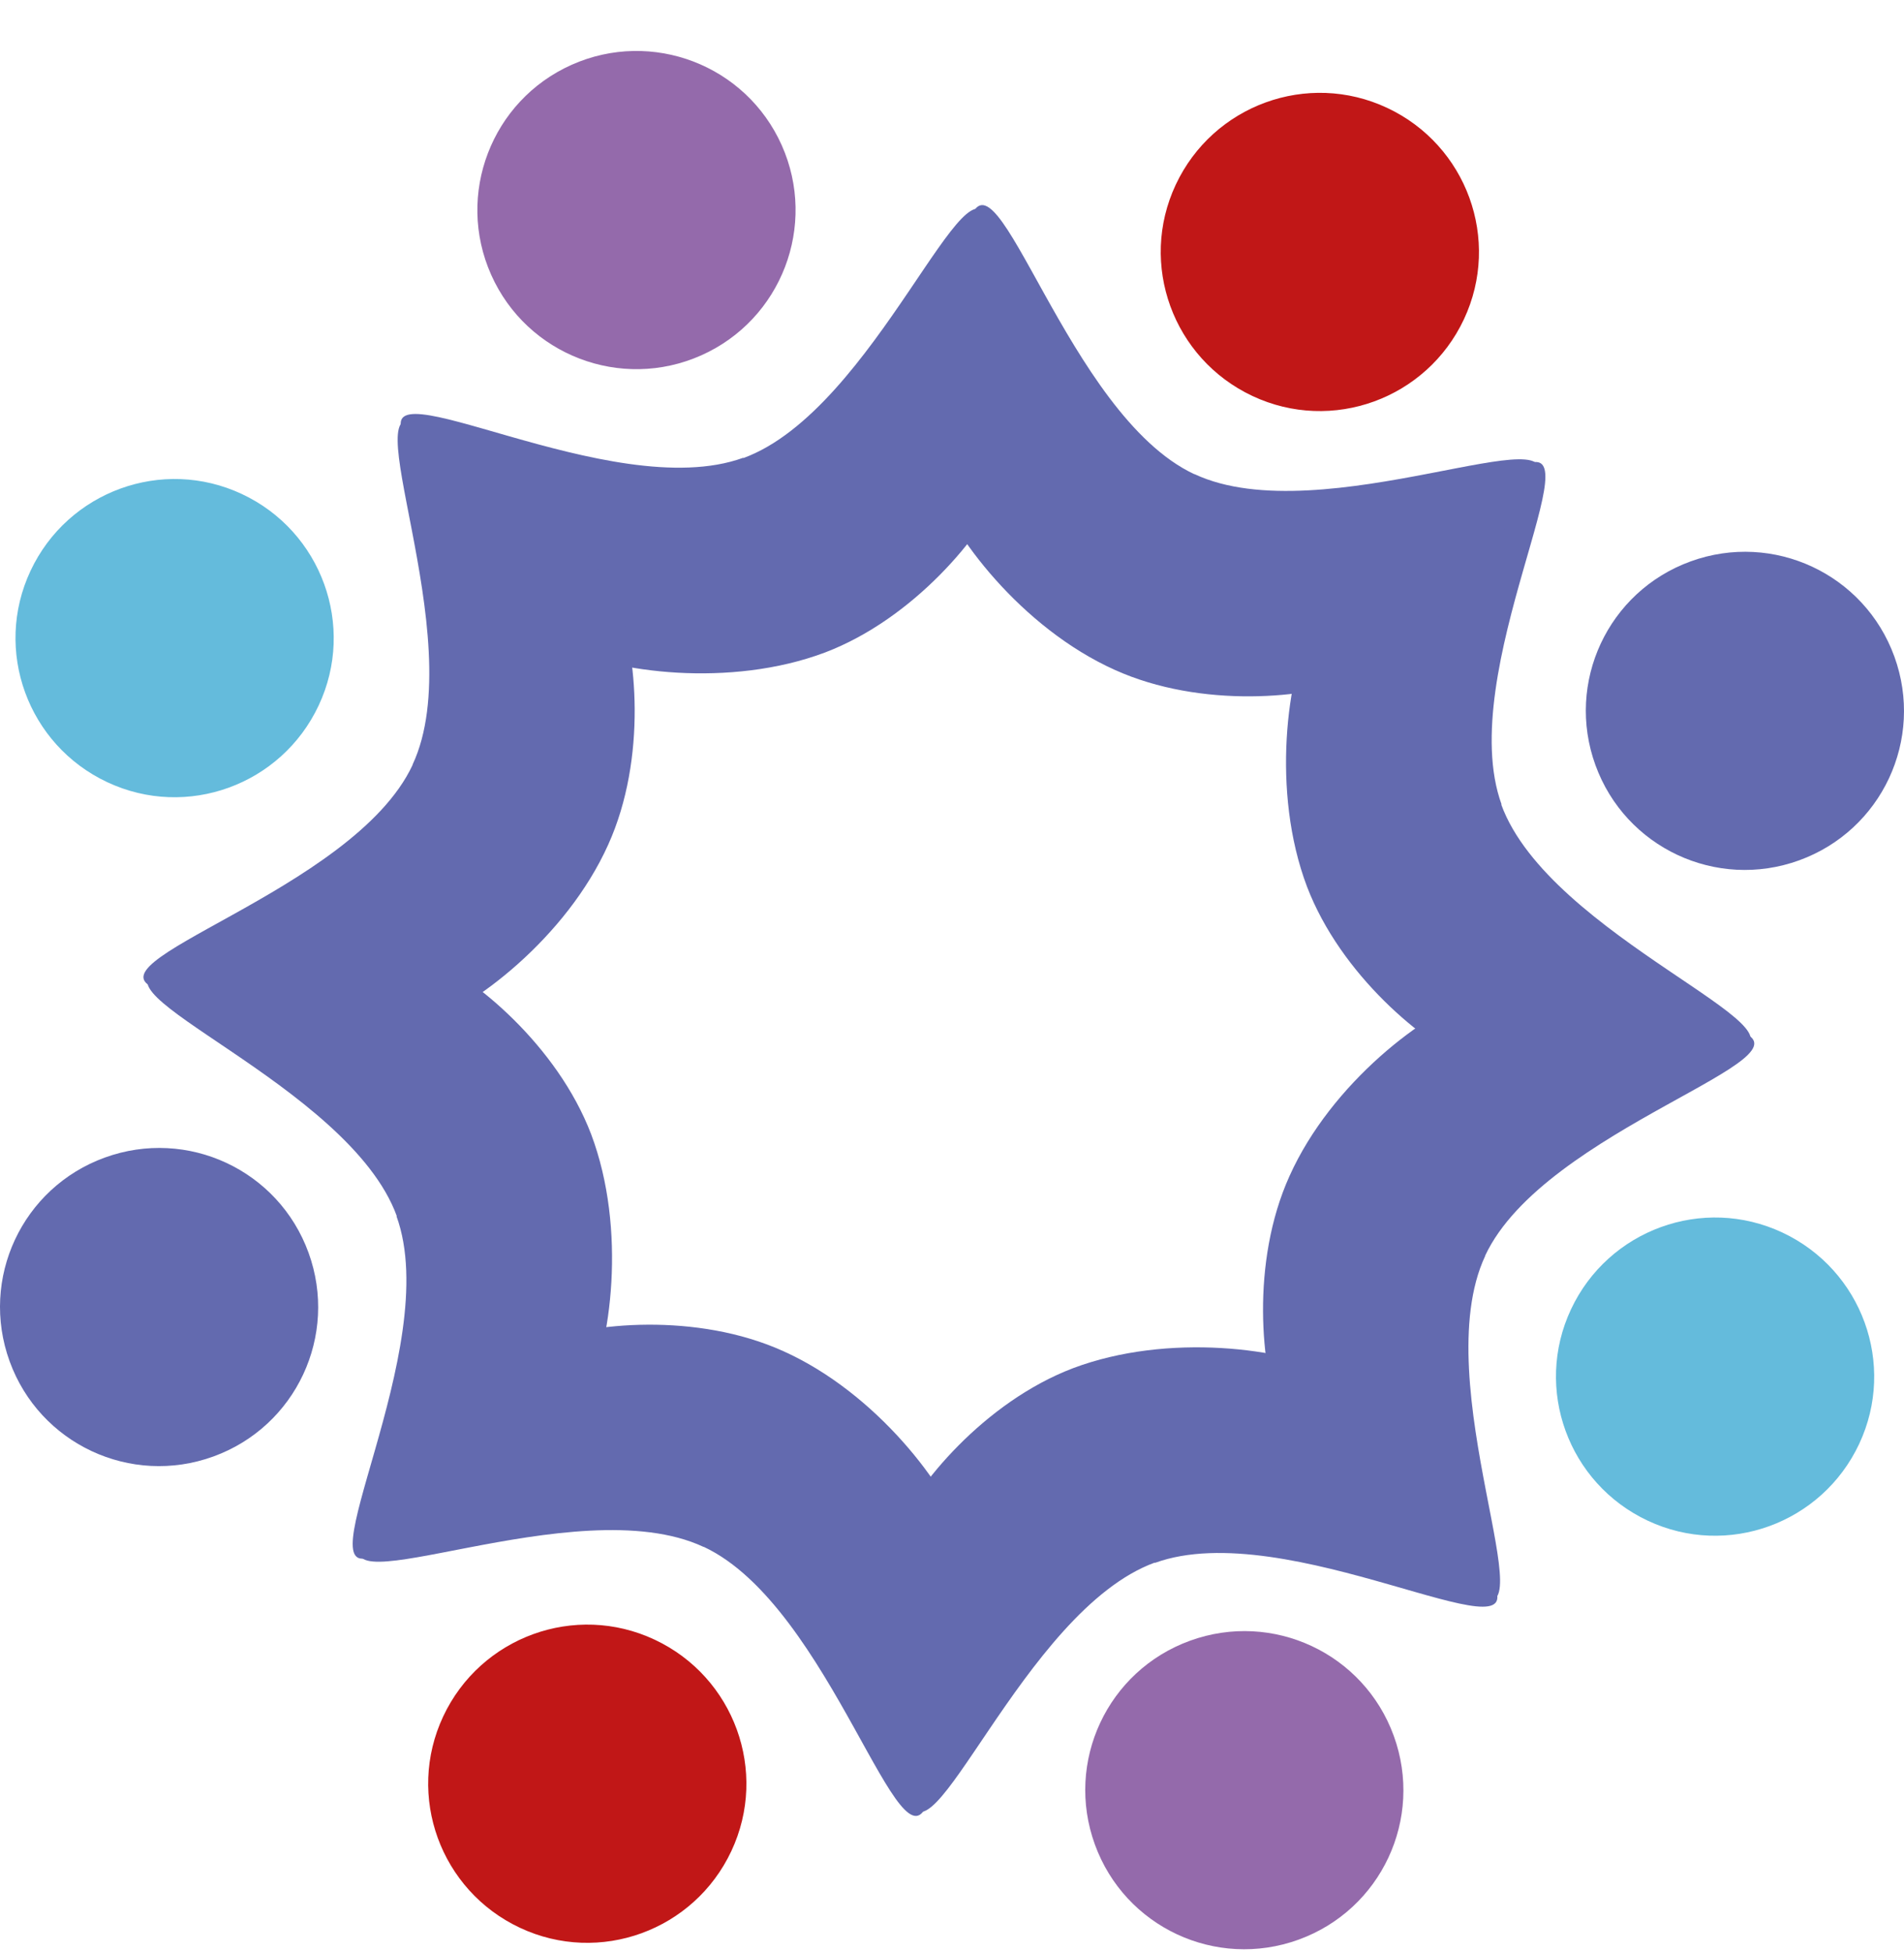
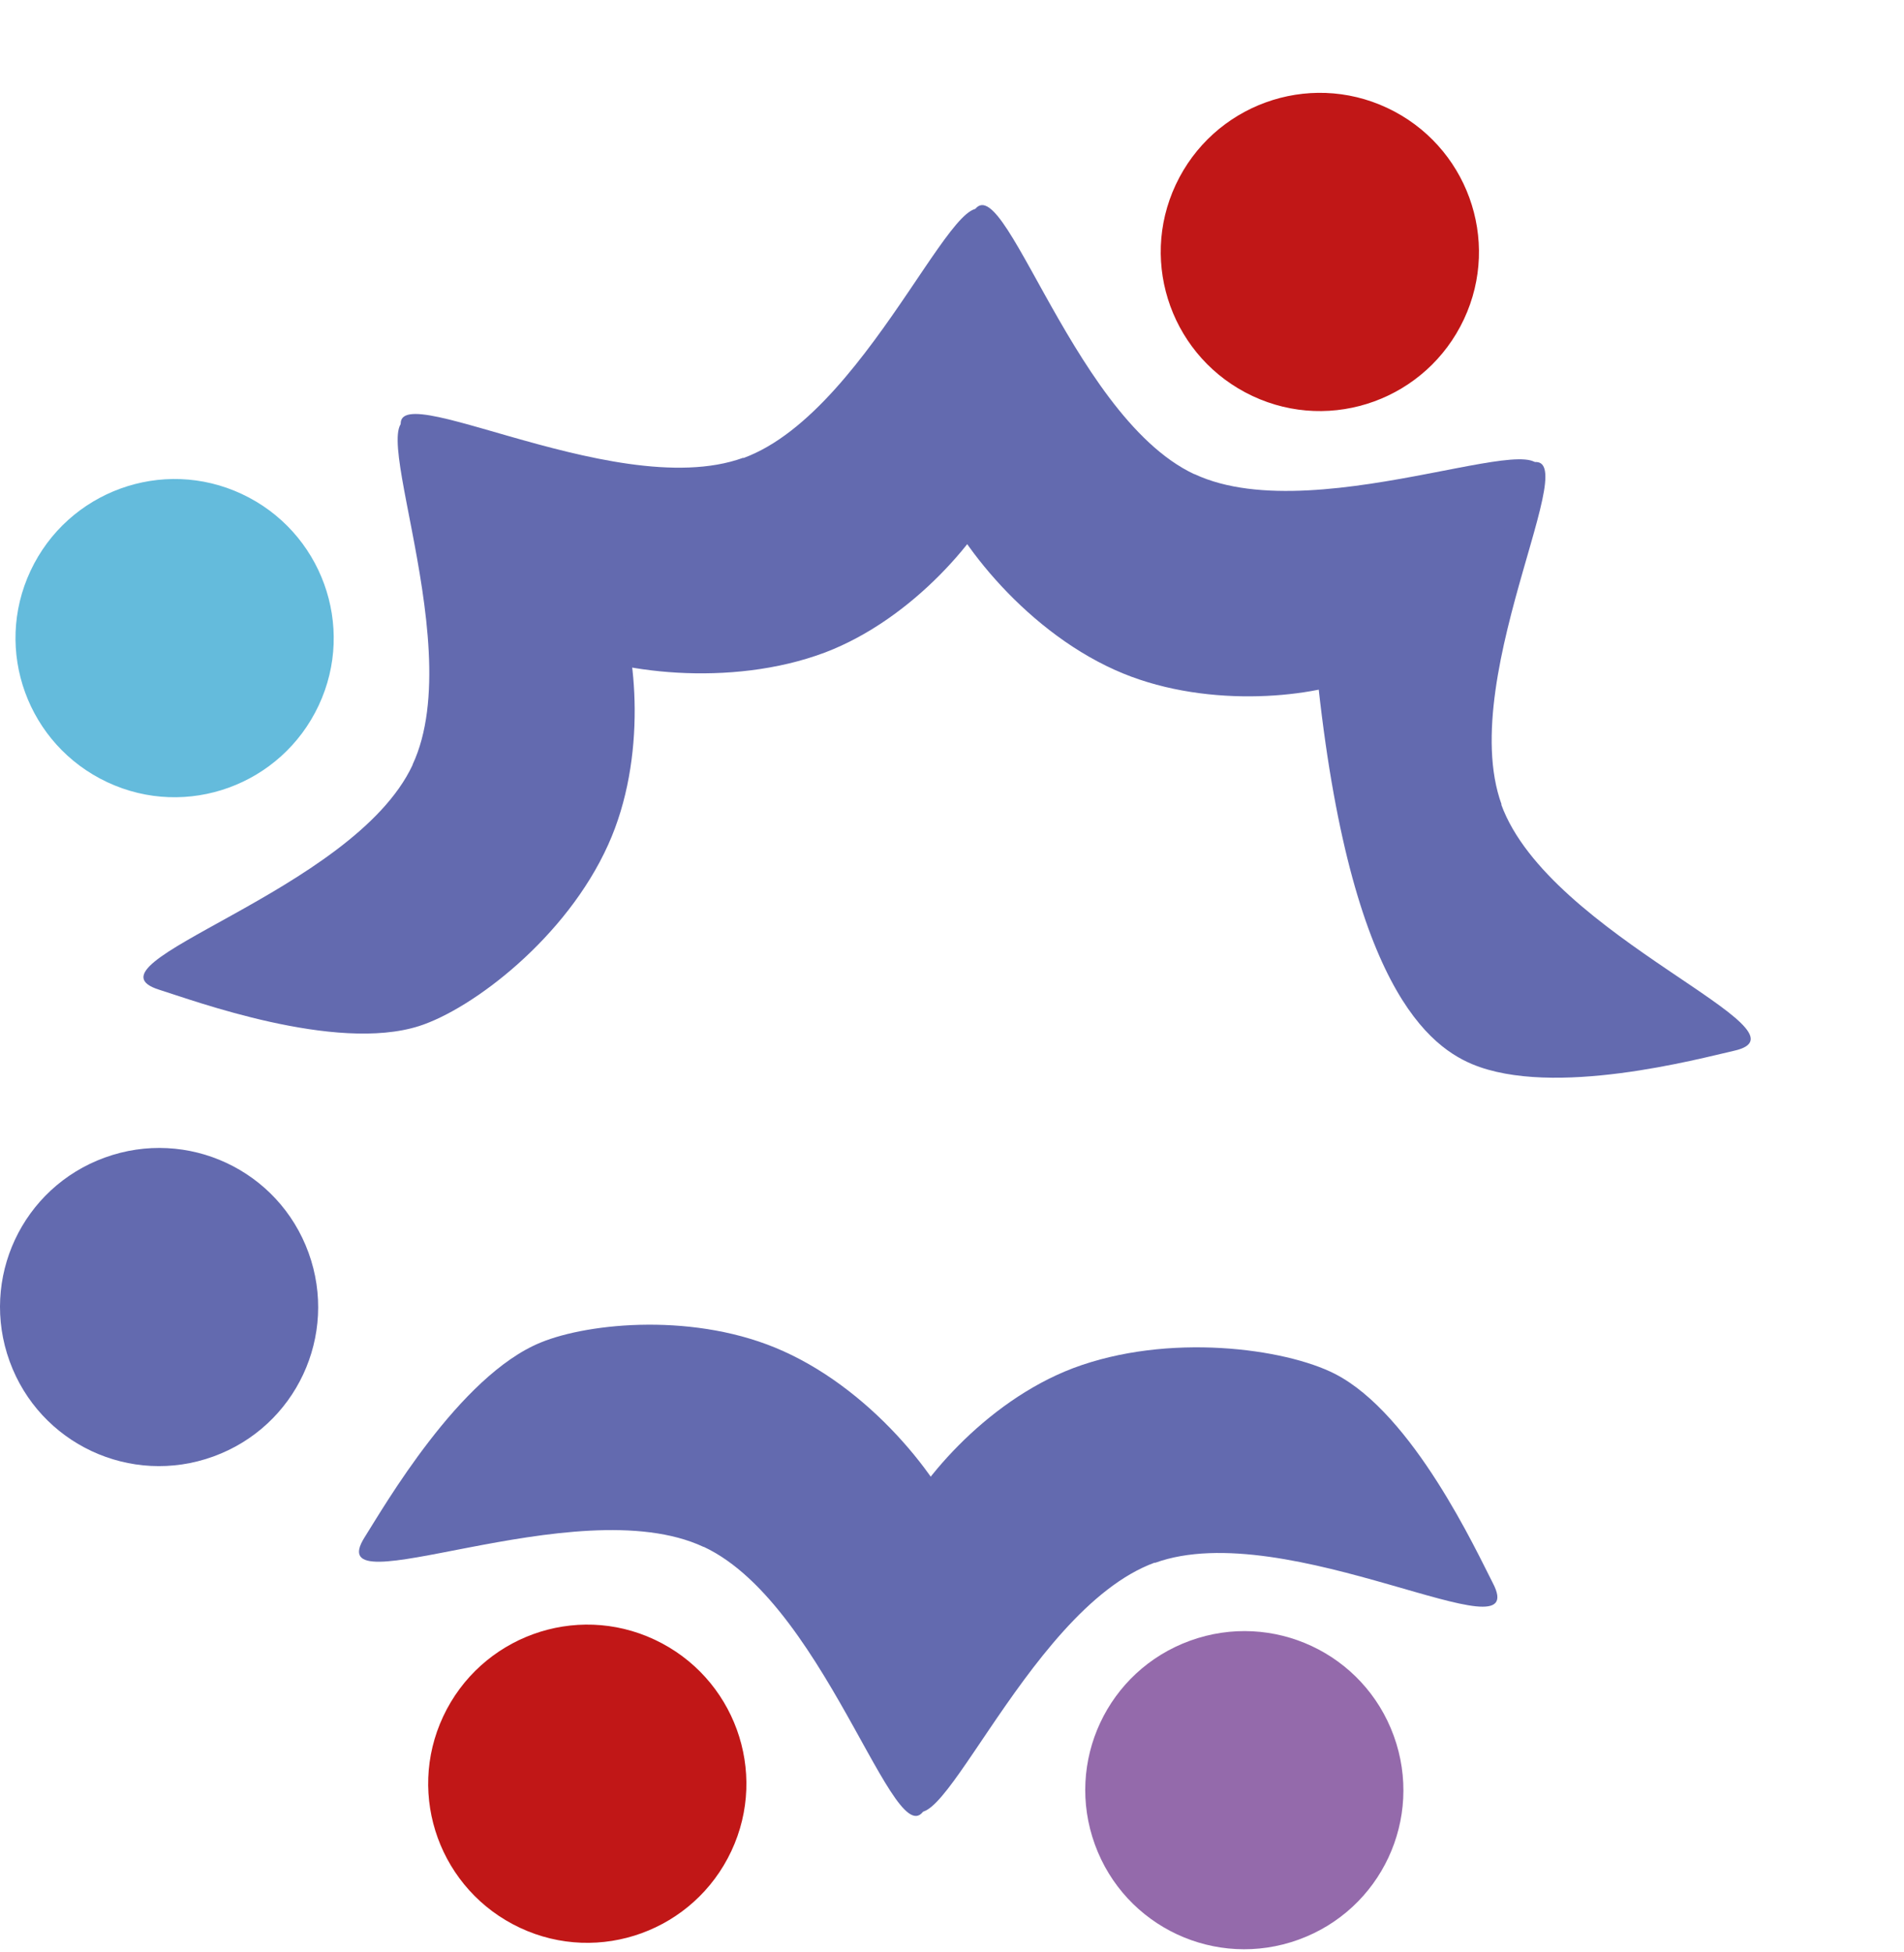
<svg xmlns="http://www.w3.org/2000/svg" width="513" height="526" viewBox="0 0 513 526" fill="none">
-   <path d="M188.939 95.742C210.557 86.103 220.269 60.763 210.63 39.144C200.991 17.526 175.652 7.814 154.033 17.453C132.414 27.092 122.703 52.431 132.341 74.05C141.98 95.669 167.32 105.38 188.939 95.742Z" fill="#946AAB" />
  <path d="M65.186 133.113C86.615 143.17 95.92 168.641 85.863 190.07C75.806 211.5 50.336 220.804 28.906 210.748C7.477 200.691 -1.828 175.22 8.229 153.791C18.285 132.361 43.756 123.056 65.186 133.113Z" fill="#64BBDC" />
  <path d="M28.249 311.88C50.524 303.797 75.055 315.263 83.138 337.538C91.221 359.814 79.754 384.345 57.479 392.428C35.204 400.511 10.673 389.044 2.59 366.769C-5.493 344.494 5.973 319.963 28.249 311.88Z" fill="#636AAF" />
  <path d="M119.417 462.449C129.474 441.02 154.945 431.715 176.374 441.771C197.804 451.828 207.108 477.299 197.052 498.729C186.995 520.158 161.524 529.463 140.095 519.406C118.665 509.349 109.36 483.878 119.417 462.449Z" fill="#C11717" />
  <path d="M294.988 496.943C286.905 474.668 298.372 450.137 320.647 442.054C342.922 433.971 367.453 445.437 375.536 467.713C383.619 489.988 372.153 514.519 349.878 522.602C327.602 530.685 303.071 519.218 294.988 496.943Z" fill="#946AAB" />
-   <path d="M443.961 409.721C422.531 399.665 413.227 374.194 423.283 352.764C433.34 331.335 458.811 322.03 480.24 332.087C501.67 342.144 510.975 367.615 500.918 389.044C490.861 410.473 465.39 419.778 443.961 409.721Z" fill="#64BBDC" />
-   <path d="M484.751 231.801C462.476 239.884 437.945 228.417 429.862 206.142C421.779 183.867 433.246 159.336 455.521 151.253C477.796 143.17 502.327 154.636 510.41 176.912C518.493 199.187 507.027 223.718 484.751 231.801Z" fill="#636AAF" />
  <path d="M394.429 86.025C384.372 107.454 358.901 116.759 337.472 106.702C316.042 96.645 306.737 71.174 316.794 49.745C326.851 28.316 352.322 19.011 373.751 29.068C395.181 39.124 404.485 64.595 394.429 86.025Z" fill="#C11717" />
  <g style="mix-blend-mode:multiply">
    <path d="M200.248 123.338C164.626 136.308 98.176 96.739 109.173 117.886C113.496 126.251 130.602 163.471 151.75 174.28C165.19 181.141 196.676 185.464 222.335 175.783C246.208 166.666 264.724 144.203 270.175 131.327C279.386 109.427 268.672 69.952 266.604 60.741C261.435 37.526 235.87 110.461 200.248 123.432V123.338Z" fill="#636AAF" />
  </g>
  <g style="mix-blend-mode:multiply">
    <path d="M311.155 421.094C346.777 408.124 413.227 447.693 402.23 426.545C397.906 418.18 380.8 380.961 359.653 370.152C346.213 363.291 314.726 358.968 289.068 368.648C265.194 377.765 246.679 400.228 241.227 413.105C232.016 435.004 242.731 474.48 244.799 483.69C249.968 506.906 275.533 433.97 311.155 421V421.094Z" fill="#636AAF" />
  </g>
  <g style="mix-blend-mode:multiply">
-     <path d="M400.162 338.29C416.234 303.984 491.143 284.904 468.398 277.761C459.375 274.942 421.028 260.749 398.376 267.987C383.996 272.592 358.713 291.766 347.434 316.861C336.908 340.17 339.727 369.118 345.085 382.183C354.014 404.176 389.541 424.478 397.53 429.647C417.644 442.429 384.09 372.69 400.162 338.384V338.29Z" fill="#636AAF" />
-   </g>
+     </g>
  <g style="mix-blend-mode:multiply">
-     <path d="M404.579 216.763C391.609 181.141 431.178 114.691 410.031 125.688C401.666 130.011 364.446 147.117 353.638 168.265C346.776 181.705 342.453 213.191 352.134 238.85C361.251 262.723 383.714 281.239 396.59 286.69C418.49 295.901 457.965 285.187 467.176 283.119C490.391 277.949 417.456 252.384 404.485 216.763H404.579Z" fill="#636AAF" />
+     <path d="M404.579 216.763C391.609 181.141 431.178 114.691 410.031 125.688C401.666 130.011 364.446 147.117 353.638 168.265C361.251 262.723 383.714 281.239 396.59 286.69C418.49 295.901 457.965 285.187 467.176 283.119C490.391 277.949 417.456 252.384 404.485 216.763H404.579Z" fill="#636AAF" />
  </g>
  <g style="mix-blend-mode:multiply">
    <path d="M321.775 127.755C287.469 111.683 268.39 36.774 261.246 59.52C258.427 68.543 244.235 106.89 251.472 129.541C256.077 143.921 275.251 169.204 300.346 180.483C323.655 191.01 352.603 188.19 365.668 182.833C387.661 173.904 408.057 138.376 413.132 130.387C425.915 110.273 356.175 143.827 321.869 127.755H321.775Z" fill="#636AAF" />
  </g>
  <g style="mix-blend-mode:multiply">
-     <path d="M106.823 327.669C119.794 363.291 80.224 429.741 101.372 418.744C109.737 414.421 146.956 397.315 157.765 376.168C164.626 362.727 168.949 331.241 159.269 305.582C150.152 281.709 127.688 263.193 114.812 257.742C92.913 248.531 53.438 259.246 44.227 261.313C21.011 266.483 93.947 292.048 106.917 327.669H106.823Z" fill="#636AAF" />
-   </g>
+     </g>
  <g style="mix-blend-mode:multiply">
    <path d="M111.147 206.142C95.075 240.448 20.166 259.528 42.911 266.671C51.934 269.49 90.281 283.683 112.932 276.446C127.313 271.84 152.596 252.666 163.874 227.571C174.401 204.262 171.581 175.314 166.224 162.249C157.295 140.256 121.767 119.86 113.778 114.785C93.665 102.003 127.219 171.742 111.147 206.048V206.142Z" fill="#636AAF" />
  </g>
  <g style="mix-blend-mode:multiply">
    <path d="M189.627 416.771C223.933 432.843 243.013 507.752 250.156 485.006C252.976 475.983 267.168 437.636 259.931 414.985C255.325 400.605 236.152 375.322 211.057 364.043C187.747 353.516 158.799 356.336 145.735 361.693C123.741 370.622 103.346 406.15 98.27 414.139C85.488 434.252 155.133 400.698 189.533 416.771H189.627Z" fill="#636AAF" />
  </g>
</svg>